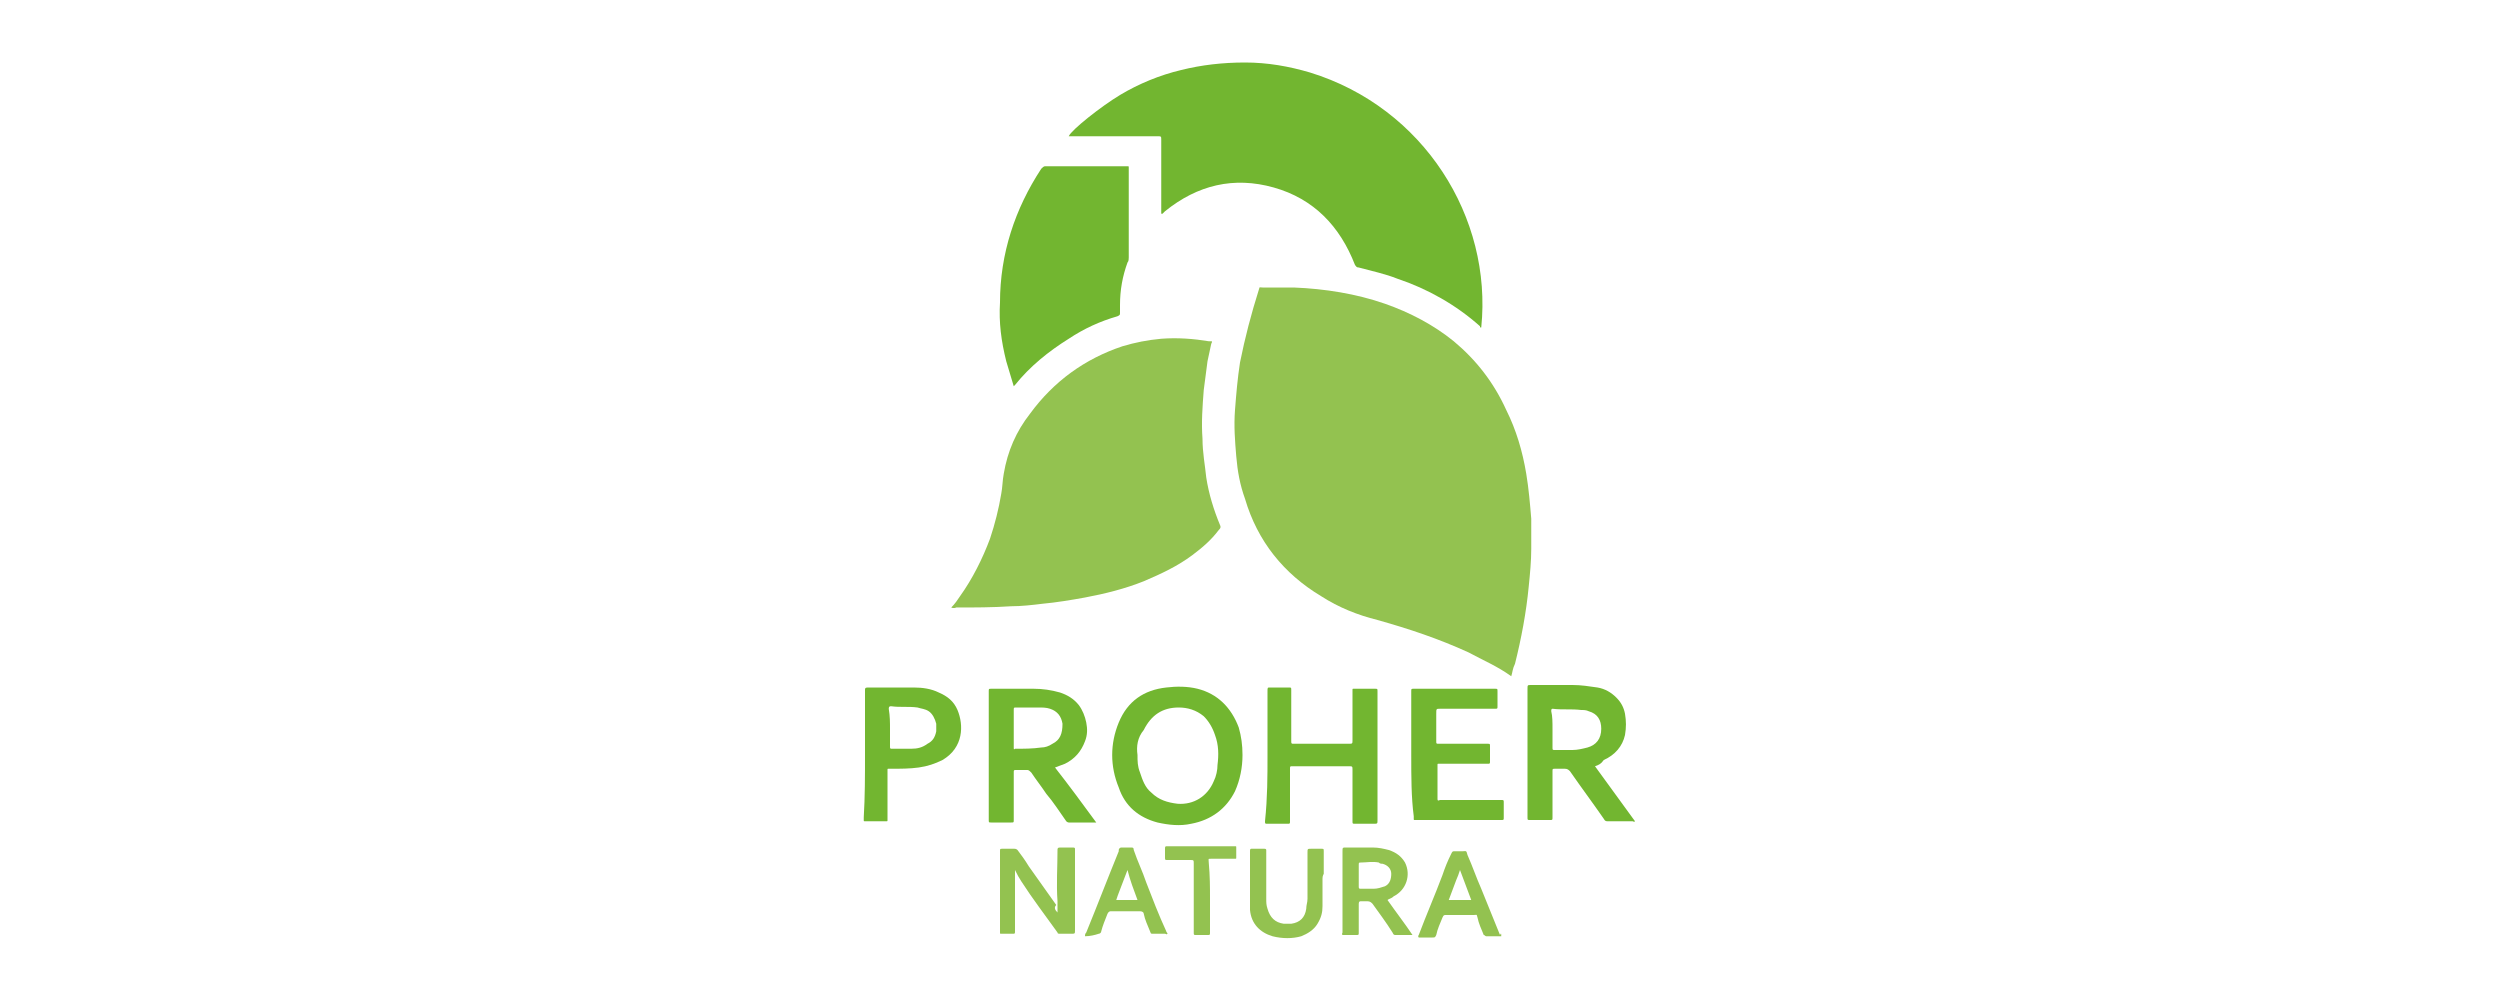
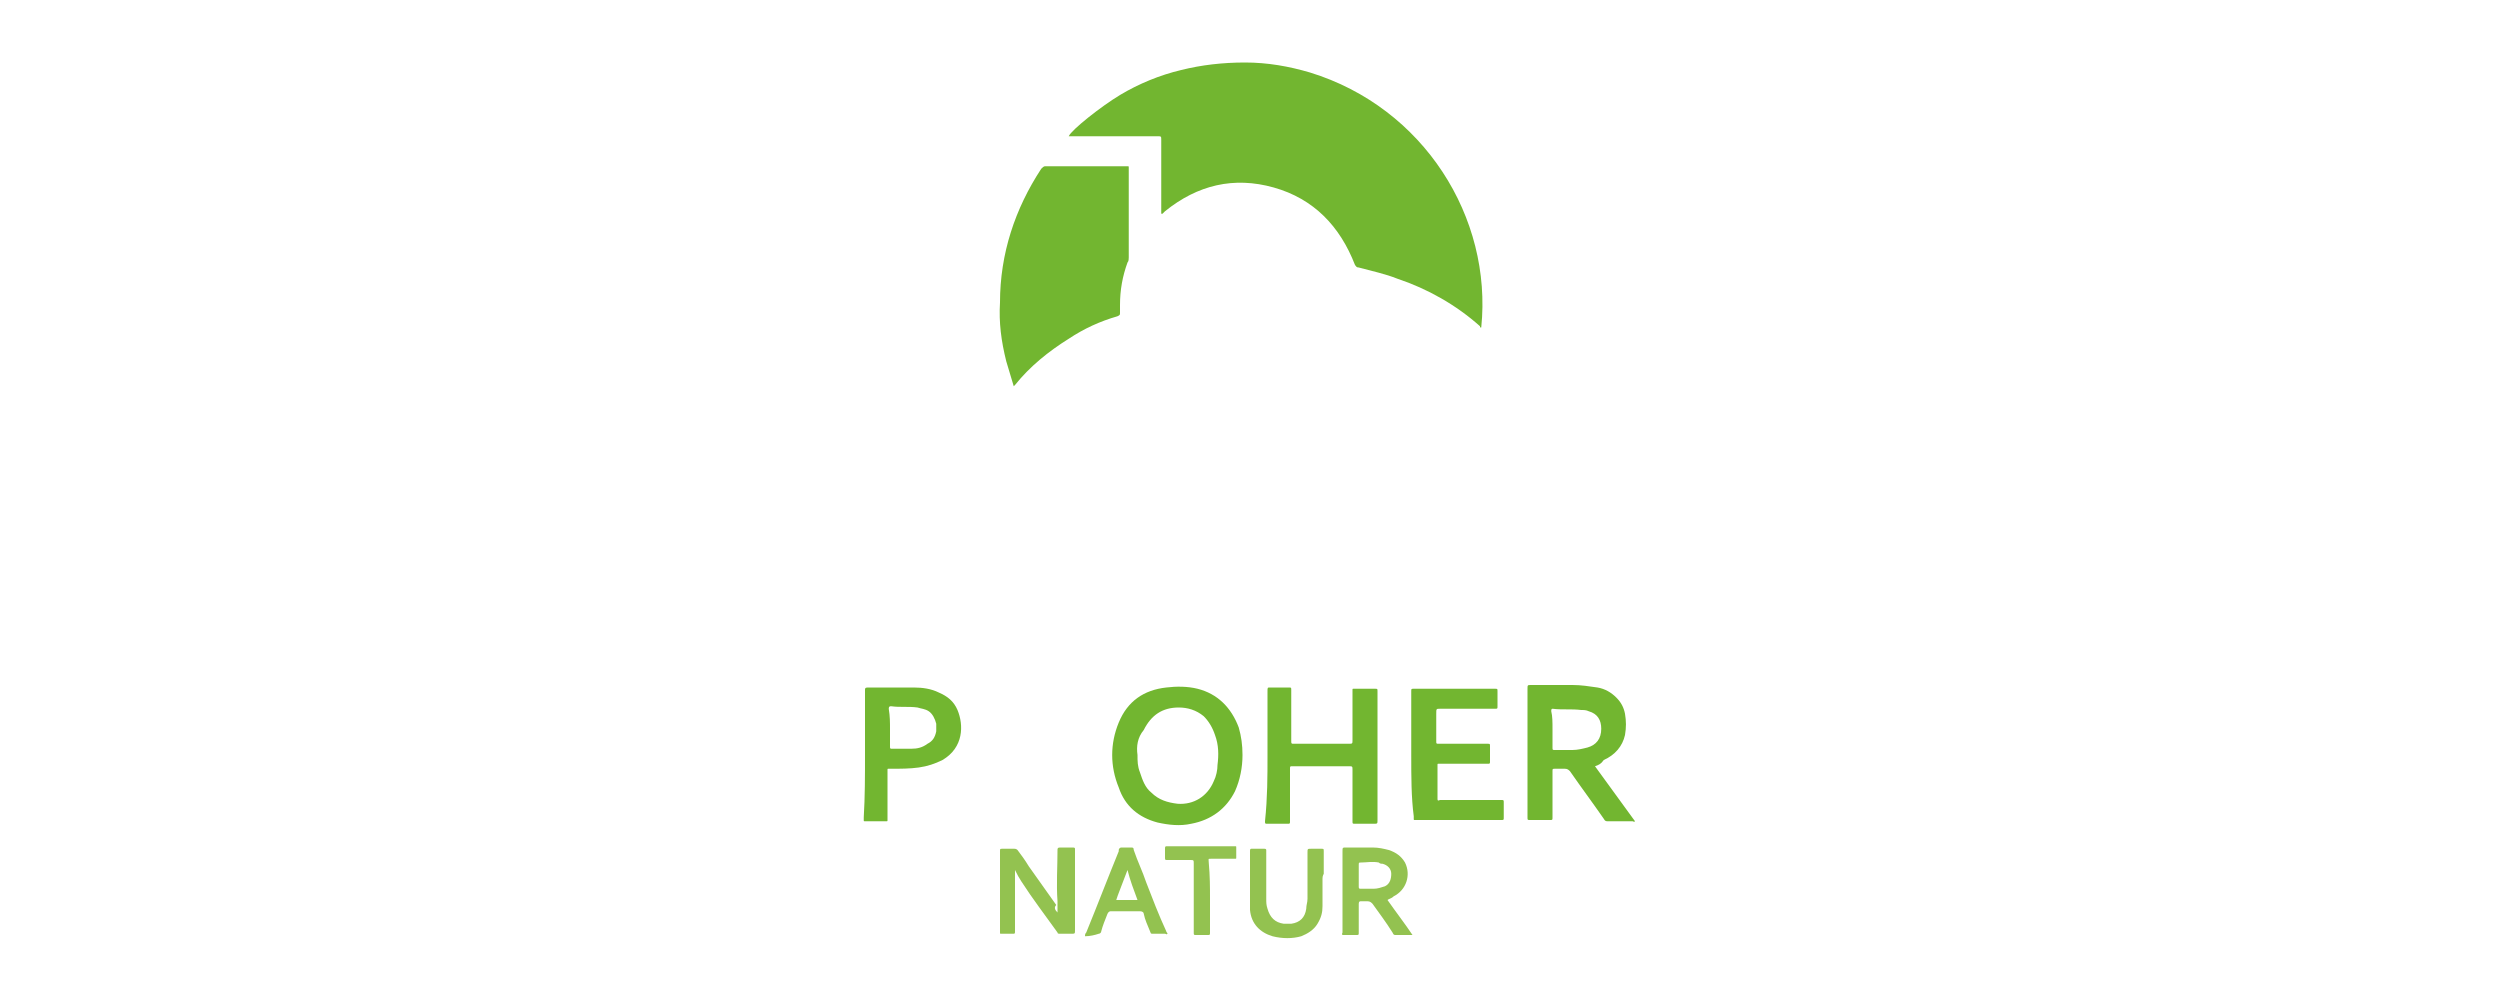
<svg xmlns="http://www.w3.org/2000/svg" version="1.1" id="Capa_1" x="0px" y="0px" viewBox="0 0 200 80" enable-background="new 0 0 200 80" xml:space="preserve">
  <g>
-     <path fill="#93C250" d="M120.9,54.1C120.8,54.1,120.8,54.1,120.9,54.1c-1.1-0.8-2.3-1.3-3.4-1.9c-2.4-1.1-4.8-1.9-7.3-2.6   c-1.6-0.4-3.1-1-4.5-1.9c-3-1.8-5.1-4.4-6.1-7.8c-0.4-1.1-0.6-2.2-0.7-3.4c-0.1-1.2-0.2-2.4-0.1-3.7c0.1-1.3,0.2-2.5,0.4-3.8   c0.4-2,0.9-3.9,1.5-5.8c0.1-0.3,0-0.2,0.3-0.2c0.8,0,1.7,0,2.5,0c2.5,0.1,5,0.5,7.3,1.3c2,0.7,3.9,1.7,5.5,3   c1.8,1.5,3.2,3.3,4.2,5.5c0.8,1.6,1.3,3.3,1.6,5.1c0.2,1.2,0.3,2.4,0.4,3.6c0,0.8,0,1.6,0,2.4c0,1-0.1,2-0.2,3   c-0.2,2.1-0.6,4.2-1.1,6.2C121,53.5,121,53.8,120.9,54.1C120.9,54.1,120.9,54.1,120.9,54.1" />
-     <path fill="#93C250" d="M76.1,48.6c0.3-0.3,0.5-0.6,0.7-0.9c1-1.4,1.8-3,2.4-4.6c0.4-1.2,0.7-2.4,0.9-3.6c0.1-0.5,0.1-1.1,0.2-1.6   c0.3-1.8,1-3.4,2.1-4.8c1.9-2.6,4.4-4.4,7.4-5.4c1-0.3,2-0.5,3.1-0.6c1.3-0.1,2.6,0,3.8,0.2c0,0,0,0,0.1,0c0.2,0,0.2,0,0.1,0.2   c-0.1,0.5-0.2,0.9-0.3,1.4c-0.1,0.8-0.2,1.5-0.3,2.3c-0.1,1.3-0.2,2.6-0.1,3.9c0,1.1,0.2,2.1,0.3,3.1c0.2,1.3,0.6,2.6,1.1,3.8   c0.1,0.2,0,0.3-0.1,0.4c-0.6,0.8-1.3,1.4-2.1,2c-1.2,0.9-2.5,1.5-3.9,2.1c-1.5,0.6-3.1,1-4.7,1.3c-1.1,0.2-2.3,0.4-3.4,0.5   c-0.8,0.1-1.7,0.2-2.5,0.2c-1.5,0.1-3,0.1-4.4,0.1C76.5,48.6,76.3,48.7,76.1,48.6" />
    <path fill="#72B630" d="M118.5,26.2c-0.1,0-0.1,0-0.1-0.1c-1.9-1.7-4.2-3-6.6-3.8c-1-0.4-2-0.6-3.1-0.9c-0.2,0-0.2-0.1-0.3-0.2   c-1.2-3.1-3.3-5.3-6.5-6.2c-3.2-0.9-6.1-0.2-8.7,1.9c-0.1,0.1-0.1,0.1-0.2,0.2c0,0,0,0-0.1,0c0-0.1,0-0.2,0-0.2c0-1.9,0-3.8,0-5.7   c0-0.3,0-0.3-0.3-0.3c-2.3,0-4.5,0-6.8,0h-0.3c0.2-0.5,2.6-2.4,4.1-3.3c1.5-0.9,3.2-1.6,4.9-2C96.1,5.2,97.8,5,99.6,5   c1.8,0,3.5,0.3,5.2,0.8C113.9,8.6,119.4,17.4,118.5,26.2" />
    <path fill="#72B630" d="M81.1,30.9c-0.2-0.7-0.4-1.3-0.6-2c-0.4-1.6-0.6-3.1-0.5-4.7c0-3.9,1.2-7.5,3.3-10.7   c0.1-0.1,0.2-0.2,0.3-0.2c2.2,0,4.3,0,6.5,0c0,0,0.1,0,0.1,0c0.1,0,0.1,0,0.1,0.1c0,0,0,0.1,0,0.1c0,2.4,0,4.7,0,7.1   c0,0.1,0,0.3-0.1,0.4c-0.4,1.1-0.6,2.2-0.6,3.4c0,0.2,0,0.4,0,0.6c0,0.2,0,0.2-0.2,0.3c-1.4,0.4-2.7,1-3.9,1.8   c-1.6,1-3.1,2.2-4.3,3.7C81.2,30.8,81.2,30.8,81.1,30.9" />
    <path fill="#72B630" d="M99.4,60.4c0,1-0.2,2-0.6,2.9c-0.7,1.4-1.9,2.3-3.5,2.6c-0.9,0.2-1.8,0.1-2.7-0.1c-1.5-0.4-2.6-1.3-3.1-2.8   c-0.7-1.7-0.7-3.5,0-5.2c0.7-1.7,2-2.6,3.8-2.8c0.8-0.1,1.7-0.1,2.5,0.1c1.6,0.4,2.7,1.5,3.3,3.1C99.3,58.9,99.4,59.6,99.4,60.4    M91,60.4c0,0.5,0,0.9,0.2,1.4c0.2,0.6,0.4,1.2,0.9,1.6c0.6,0.6,1.3,0.8,2.1,0.9c1.3,0.1,2.4-0.6,2.9-1.8c0.2-0.4,0.3-0.9,0.3-1.3   c0.1-0.8,0.1-1.6-0.2-2.4c-0.2-0.6-0.5-1.1-0.9-1.5c-0.6-0.5-1.3-0.7-2-0.7c-1.3,0-2.2,0.6-2.8,1.8C91,59,90.9,59.7,91,60.4" />
    <path fill="#72B630" d="M127.6,61.3c1.1,1.5,2.1,2.9,3.2,4.4c-0.1,0.1-0.1,0-0.2,0c-0.7,0-1.3,0-2,0c-0.1,0-0.2,0-0.3-0.2   c-0.9-1.3-1.8-2.5-2.7-3.8c-0.1-0.1-0.2-0.2-0.4-0.2c-0.3,0-0.6,0-0.8,0c-0.2,0-0.2,0-0.2,0.2c0,1,0,1.9,0,2.9c0,0.3,0,0.6,0,0.8   c0,0.2,0,0.2-0.2,0.2c-0.5,0-1.1,0-1.6,0c-0.2,0-0.2,0-0.2-0.2c0,0,0-0.1,0-0.1c0-3.4,0-6.8,0-10.2c0-0.3,0-0.3,0.3-0.3   c1.1,0,2.2,0,3.3,0c0.7,0,1.3,0.1,2,0.2c0.6,0.1,1.1,0.4,1.5,0.8c0.4,0.4,0.6,0.8,0.7,1.3c0.1,0.6,0.1,1.1,0,1.7   c-0.2,0.9-0.8,1.6-1.7,2C128.1,61.1,127.9,61.2,127.6,61.3 M124.2,58.3c0,0.5,0,1,0,1.5c0,0.2,0,0.2,0.2,0.2c0.5,0,1,0,1.4,0   c0.4,0,0.8-0.1,1.2-0.2c0.7-0.2,1.1-0.7,1.1-1.5c0-0.7-0.3-1.2-1-1.4c-0.2-0.1-0.4-0.1-0.6-0.1c-0.8-0.1-1.5,0-2.3-0.1   c-0.1,0-0.1,0.1-0.1,0.2C124.2,57.3,124.2,57.8,124.2,58.3" />
-     <path fill="#72B630" d="M87.7,65.8c-0.8,0-1.5,0-2.2,0c-0.1,0-0.2-0.1-0.2-0.1c-0.5-0.7-1-1.5-1.6-2.2c-0.4-0.6-0.8-1.1-1.2-1.7   c-0.1-0.1-0.2-0.2-0.3-0.2c-0.3,0-0.6,0-0.9,0c-0.2,0-0.2,0-0.2,0.2c0,0.8,0,1.6,0,2.4c0,0.5,0,0.9,0,1.4c0,0.2,0,0.2-0.2,0.2   c-0.5,0-1.1,0-1.6,0c-0.2,0-0.2,0-0.2-0.2c0,0,0-0.1,0-0.1c0-3.4,0-6.7,0-10.1c0,0,0-0.1,0-0.1c0-0.2,0-0.2,0.2-0.2   c1.1,0,2.3,0,3.4,0c0.7,0,1.4,0.1,2.1,0.3c0.6,0.2,1.1,0.5,1.5,1c0.3,0.4,0.5,0.9,0.6,1.4c0.1,0.5,0.1,1-0.1,1.5   c-0.3,0.8-0.8,1.4-1.6,1.8c-0.3,0.1-0.5,0.2-0.8,0.3C85.5,62.8,86.6,64.3,87.7,65.8 M81.1,58.3c0,0.5,0,1,0,1.5   c0,0.1,0,0.2,0.1,0.1c0.7,0,1.4,0,2.1-0.1c0.3,0,0.6-0.1,0.9-0.3c0.6-0.3,0.8-0.8,0.8-1.6c-0.1-0.6-0.4-1-1-1.2   c-0.3-0.1-0.6-0.1-0.9-0.1c-0.6,0-1.2,0-1.8,0c-0.2,0-0.2,0-0.2,0.2C81.1,57.3,81.1,57.8,81.1,58.3" />
    <path fill="#72B630" d="M101.4,60.4c0-1.7,0-3.4,0-5.1c0-0.3,0-0.3,0.2-0.3c0.5,0,1,0,1.5,0c0.2,0,0.2,0,0.2,0.2c0,1.3,0,2.6,0,3.9   c0,0.1,0,0.1,0,0.2c0,0.1,0,0.2,0.1,0.2c0,0,0.1,0,0.1,0c1.5,0,2.9,0,4.4,0c0.3,0,0.3,0,0.3-0.3c0-1.3,0-2.6,0-3.8   c0-0.1,0-0.1,0-0.2c0-0.1,0-0.1,0.1-0.1c0,0,0.1,0,0.1,0c0.5,0,1.1,0,1.6,0c0.2,0,0.2,0,0.2,0.2c0,0.1,0,0.2,0,0.3   c0,3.3,0,6.6,0,10c0,0.3,0,0.3-0.3,0.3c-0.5,0-1,0-1.5,0c-0.2,0-0.2,0-0.2-0.2c0-1.4,0-2.8,0-4.1c0-0.3,0-0.3-0.3-0.3   c-1.5,0-2.9,0-4.4,0c0,0-0.1,0-0.1,0c-0.2,0-0.2,0-0.2,0.2c0,1.1,0,2.2,0,3.2c0,0.3,0,0.7,0,1c0,0.2,0,0.2-0.2,0.2   c-0.5,0-1,0-1.6,0c-0.2,0-0.2,0-0.2-0.2C101.4,63.8,101.4,62.1,101.4,60.4" />
    <path fill="#72B630" d="M112.9,60.4v-5c0,0,0-0.1,0-0.1c0-0.2,0-0.2,0.2-0.2c2.2,0,4.4,0,6.5,0c0.2,0,0.2,0,0.2,0.2   c0,0.4,0,0.8,0,1.2c0,0.2,0,0.2-0.2,0.2c-1.5,0-2.9,0-4.4,0c-0.3,0-0.3,0-0.3,0.4c0,0.7,0,1.5,0,2.2c0,0.2,0,0.2,0.2,0.2   c1.2,0,2.5,0,3.7,0c0.1,0,0.1,0,0.2,0c0.2,0,0.2,0,0.2,0.2c0,0.4,0,0.8,0,1.2c0,0.2,0,0.2-0.2,0.2c-1.1,0-2.2,0-3.3,0   c-0.2,0-0.4,0-0.6,0c-0.1,0-0.1,0-0.1,0.1c0,0.9,0,1.8,0,2.7c0,0.1,0,0.2,0.2,0.1c0.3,0,0.6,0,0.9,0c1.3,0,2.6,0,3.9,0   c0,0,0.1,0,0.1,0c0.2,0,0.2,0,0.2,0.2c0,0.4,0,0.8,0,1.2c0,0.2,0,0.2-0.2,0.2c-0.7,0-1.4,0-2.1,0c-1.5,0-3.1,0-4.6,0   c-0.1,0-0.1,0-0.2,0c-0.1,0-0.1,0-0.1-0.1c0-0.1,0-0.1,0-0.2C112.9,63.8,112.9,62.1,112.9,60.4" />
    <path fill="#72B630" d="M69.2,60.4c0-1.7,0-3.4,0-5c0-0.1,0-0.1,0-0.2c0-0.1,0-0.2,0.2-0.2c1.2,0,2.5,0,3.7,0c0.7,0,1.4,0.1,2,0.4   c0.7,0.3,1.2,0.7,1.5,1.4c0.5,1.2,0.5,3-1.2,4c-0.6,0.3-1.2,0.5-1.9,0.6c-0.7,0.1-1.5,0.1-2.2,0.1c-0.1,0-0.1,0-0.2,0   c-0.1,0-0.1,0-0.1,0.1c0,0.1,0,0.1,0,0.2c0,1.2,0,2.4,0,3.6c0,0.1,0,0.1,0,0.2c0,0.1,0,0.1-0.1,0.1c-0.6,0-1.1,0-1.7,0   c-0.1,0-0.1,0-0.1-0.1c0-0.1,0-0.1,0-0.2C69.2,63.7,69.2,62.1,69.2,60.4 M71.2,58.3c0,0.5,0,0.9,0,1.4c0,0.2,0,0.2,0.2,0.2   c0.5,0,1,0,1.5,0c0.5,0,0.9-0.1,1.3-0.4c0.4-0.2,0.6-0.5,0.7-1c0-0.2,0-0.4,0-0.6c-0.1-0.4-0.3-0.8-0.6-1c-0.3-0.2-0.6-0.2-0.9-0.3   c-0.7-0.1-1.4,0-2.1-0.1c-0.1,0-0.2,0-0.2,0.2C71.2,57.3,71.2,57.8,71.2,58.3" />
    <path fill="#93C250" d="M84.6,73c0-0.3,0-0.6,0-0.9c-0.1-1.4,0-2.7,0-4.1c0-0.1,0-0.2,0.2-0.2c0.3,0,0.6,0,1,0c0.1,0,0.2,0,0.2,0.1   c0,0,0,0.1,0,0.1c0,2.1,0,4.3,0,6.4c0,0.3,0,0.3-0.3,0.3c-0.3,0-0.6,0-0.9,0c-0.1,0-0.2,0-0.2-0.1c-1-1.4-2-2.7-2.9-4.1   c-0.2-0.3-0.3-0.5-0.5-0.9c0,0.3,0,0.5,0,0.7c0,0.3,0,0.7,0,1c0,1.1,0,2.1,0,3.2c0,0.2,0,0.2-0.2,0.2c-0.3,0-0.6,0-0.9,0   c-0.1,0-0.1,0-0.1-0.1c0,0,0-0.1,0-0.1c0-2.1,0-4.3,0-6.4c0,0,0,0,0,0c0-0.2,0-0.2,0.2-0.2c0.3,0,0.6,0,0.9,0c0.1,0,0.2,0,0.3,0.1   c0.3,0.4,0.6,0.8,0.9,1.3c0.7,1,1.5,2.1,2.2,3.1C84.3,72.6,84.4,72.8,84.6,73" />
    <path fill="#93C250" d="M111,72c0.7,1,1.4,1.9,2,2.8c-0.1,0-0.2,0-0.2,0c-0.4,0-0.7,0-1.1,0c-0.2,0-0.2,0-0.3-0.2   c-0.5-0.8-1.1-1.6-1.6-2.3c-0.1-0.1-0.2-0.2-0.4-0.2c-0.2,0-0.3,0-0.5,0c-0.1,0-0.2,0-0.2,0.2c0,0.4,0,0.8,0,1.1c0,0.4,0,0.8,0,1.2   c0,0.2,0,0.2-0.2,0.2c-0.3,0-0.6,0-1,0c-0.1,0-0.2,0-0.1-0.2c0,0,0-0.1,0-0.1c0-2.1,0-4.2,0-6.4c0,0,0,0,0,0c0-0.3,0-0.3,0.3-0.3   c0.7,0,1.4,0,2.1,0c0.5,0,0.9,0.1,1.3,0.2c0.6,0.2,1,0.5,1.3,1c0.5,1,0.1,2.2-0.9,2.7C111.3,71.9,111.1,71.9,111,72 M108.7,70   c0,0.3,0,0.6,0,0.9c0,0.1,0,0.2,0.1,0.2c0.4,0,0.7,0,1.1,0c0.3,0,0.6-0.1,0.9-0.2c0.4-0.2,0.5-0.6,0.5-1c0-0.4-0.3-0.7-0.7-0.8   c-0.1,0-0.2,0-0.3-0.1c-0.5-0.1-1,0-1.4,0c-0.2,0-0.2,0-0.2,0.2C108.7,69.4,108.7,69.7,108.7,70" />
    <path fill="#93C250" d="M105.8,70.3c0,0.7,0,1.4,0,2.2c0,0.5-0.1,0.9-0.4,1.4c-0.3,0.5-0.8,0.8-1.3,1c-0.7,0.2-1.5,0.2-2.3,0   c-1-0.3-1.7-1-1.8-2.1c0-0.3,0-0.6,0-0.8c0-1.3,0-2.5,0-3.8c0,0,0-0.1,0-0.1c0-0.1,0-0.2,0.1-0.2c0.3,0,0.7,0,1,0   c0.1,0,0.2,0,0.2,0.1c0,0.3,0,0.5,0,0.8c0,1,0,2.1,0,3.1c0,0.3,0,0.5,0.1,0.8c0.2,0.7,0.6,1.1,1.3,1.2c0.2,0,0.4,0,0.6,0   c0.7-0.1,1.1-0.5,1.2-1.2c0-0.3,0.1-0.5,0.1-0.8c0-1.2,0-2.5,0-3.7c0-0.3,0-0.3,0.3-0.3c0.3,0,0.5,0,0.8,0c0.2,0,0.2,0,0.2,0.2   c0,0.6,0,1.2,0,1.8C105.8,70.1,105.8,70.2,105.8,70.3" />
    <path fill="#93C250" d="M86.8,74.9c0-0.1,0-0.2,0.1-0.3c0.9-2.2,1.7-4.3,2.6-6.5c0,0,0-0.1,0-0.1c0-0.1,0.1-0.2,0.2-0.2   c0.3,0,0.6,0,0.8,0c0.1,0,0.2,0,0.2,0.2c0.3,0.9,0.7,1.7,1,2.6c0.5,1.3,1,2.6,1.6,3.9c0,0.1,0.1,0.1,0.1,0.2c-0.1,0.1-0.1,0-0.2,0   c-0.3,0-0.6,0-0.9,0c-0.3,0-0.2,0-0.3-0.2c-0.2-0.5-0.4-0.9-0.5-1.4c0-0.1-0.1-0.2-0.3-0.2c-0.8,0-1.5,0-2.3,0   c-0.1,0-0.2,0-0.3,0.2c-0.2,0.5-0.4,1-0.5,1.4c0,0.1-0.1,0.2-0.2,0.2C87.6,74.8,87.2,74.9,86.8,74.9 M90.2,69.6   c-0.1,0.3-0.9,2.3-0.9,2.4H91C90.7,71.2,90.4,70.4,90.2,69.6" />
-     <path fill="#93C250" d="M120.1,74.9c-0.4,0-0.8,0-1.2,0c-0.1,0-0.1-0.1-0.2-0.1c-0.2-0.5-0.4-0.9-0.5-1.4c-0.1-0.3,0-0.2-0.3-0.2   c-0.7,0-1.4,0-2.2,0c-0.2,0-0.2,0-0.3,0.2c-0.2,0.5-0.4,0.9-0.5,1.4c-0.1,0.2-0.1,0.2-0.3,0.2c-0.4,0-0.7,0-1.1,0   c-0.1-0.1,0-0.2,0-0.2c0.6-1.6,1.3-3.2,1.9-4.8c0.2-0.6,0.4-1.1,0.7-1.7c0.1-0.2,0.1-0.2,0.3-0.2c0.2,0,0.4,0,0.6,0   c0.3,0,0.3-0.1,0.4,0.3c0.4,0.9,0.7,1.8,1.1,2.7c0.5,1.2,1,2.5,1.5,3.7C120.1,74.6,120.1,74.7,120.1,74.9 M117.7,72   c-0.3-0.8-0.6-1.6-0.9-2.4c-0.1,0.3-0.2,0.6-0.3,0.8c-0.1,0.3-0.2,0.5-0.3,0.8c-0.1,0.3-0.2,0.5-0.3,0.8H117.7z" />
    <path fill="#93C250" d="M96.8,71.9c0,0.9,0,1.8,0,2.7c0,0.2,0,0.2-0.2,0.2c-0.3,0-0.6,0-0.9,0c-0.2,0-0.2,0-0.2-0.2   c0-0.1,0-0.1,0-0.2c0-1.8,0-3.5,0-5.3c0-0.3,0-0.3-0.3-0.3c-0.6,0-1.2,0-1.8,0c-0.2,0-0.2,0-0.2-0.2c0-0.2,0-0.5,0-0.7   c0-0.1,0-0.2,0.1-0.2c0,0,0.1,0,0.1,0c1.7,0,3.5,0,5.2,0c0.1,0,0.1,0,0.2,0c0.1,0,0.1,0,0.1,0.1c0,0.3,0,0.5,0,0.8   c0,0.1,0,0.1-0.1,0.1c-0.2,0-0.4,0-0.7,0c-0.4,0-0.8,0-1.2,0c-0.3,0-0.2,0-0.2,0.3C96.8,70.1,96.8,71,96.8,71.9" />
  </g>
</svg>